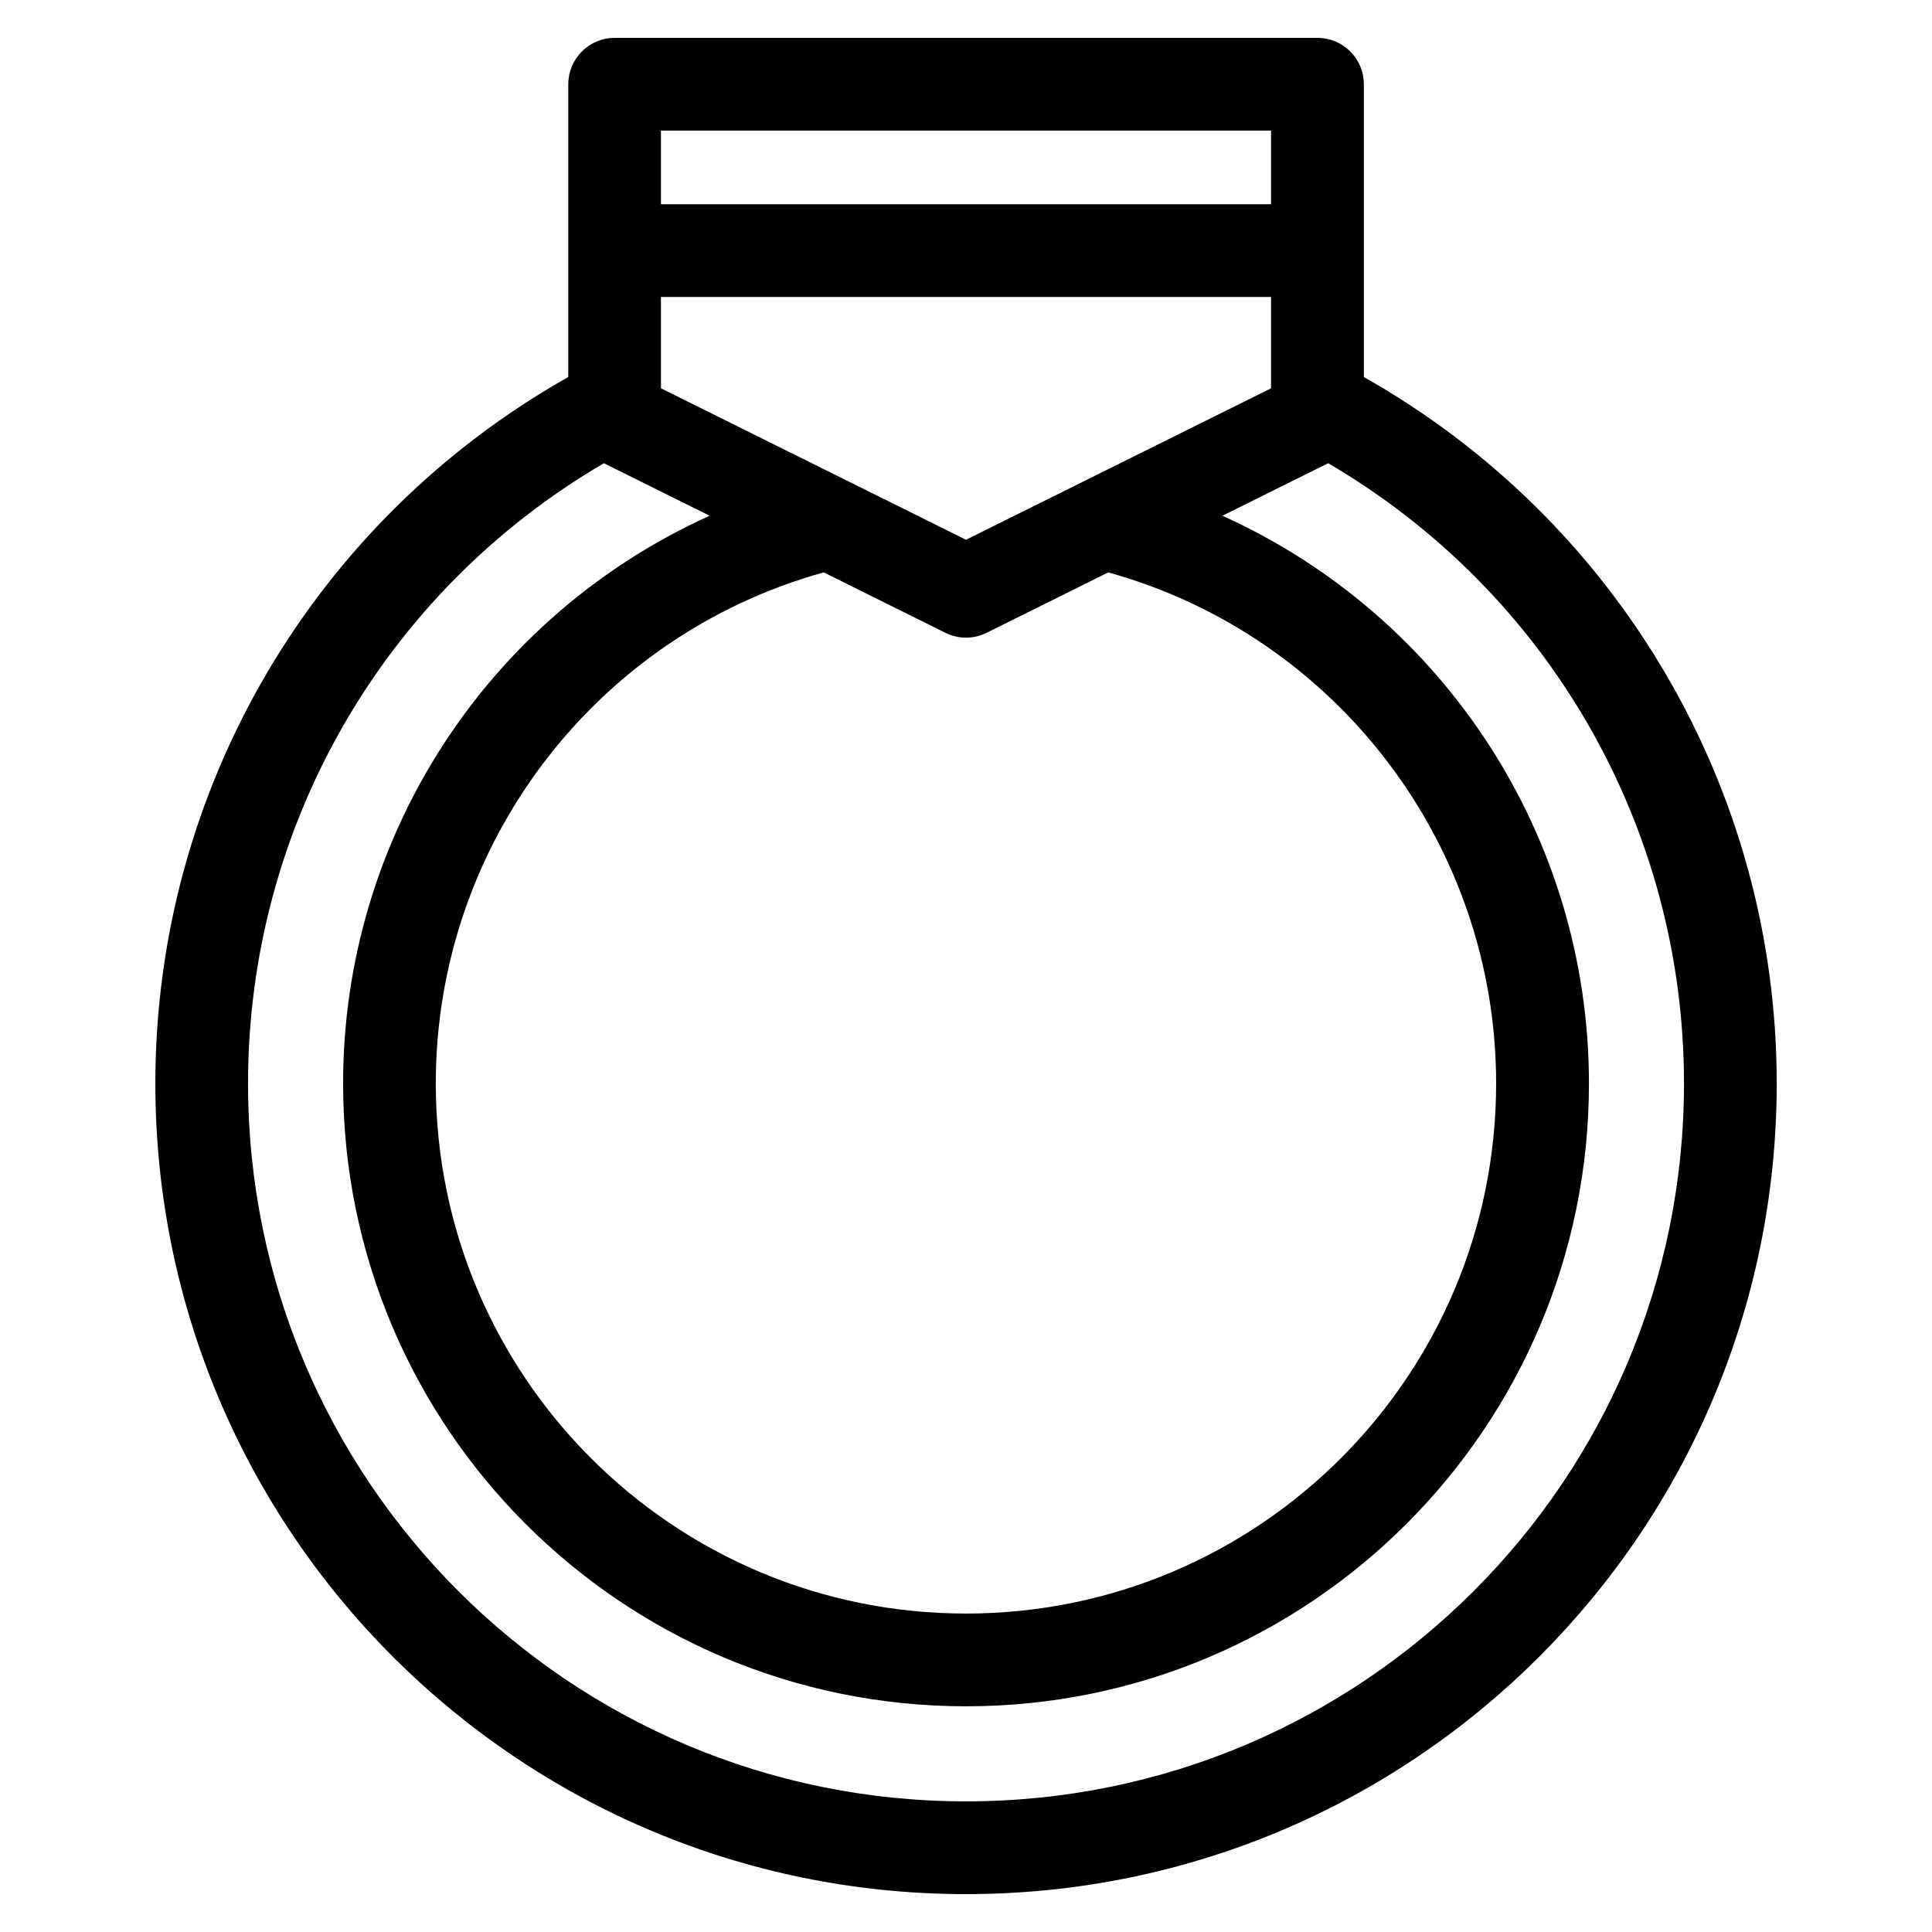
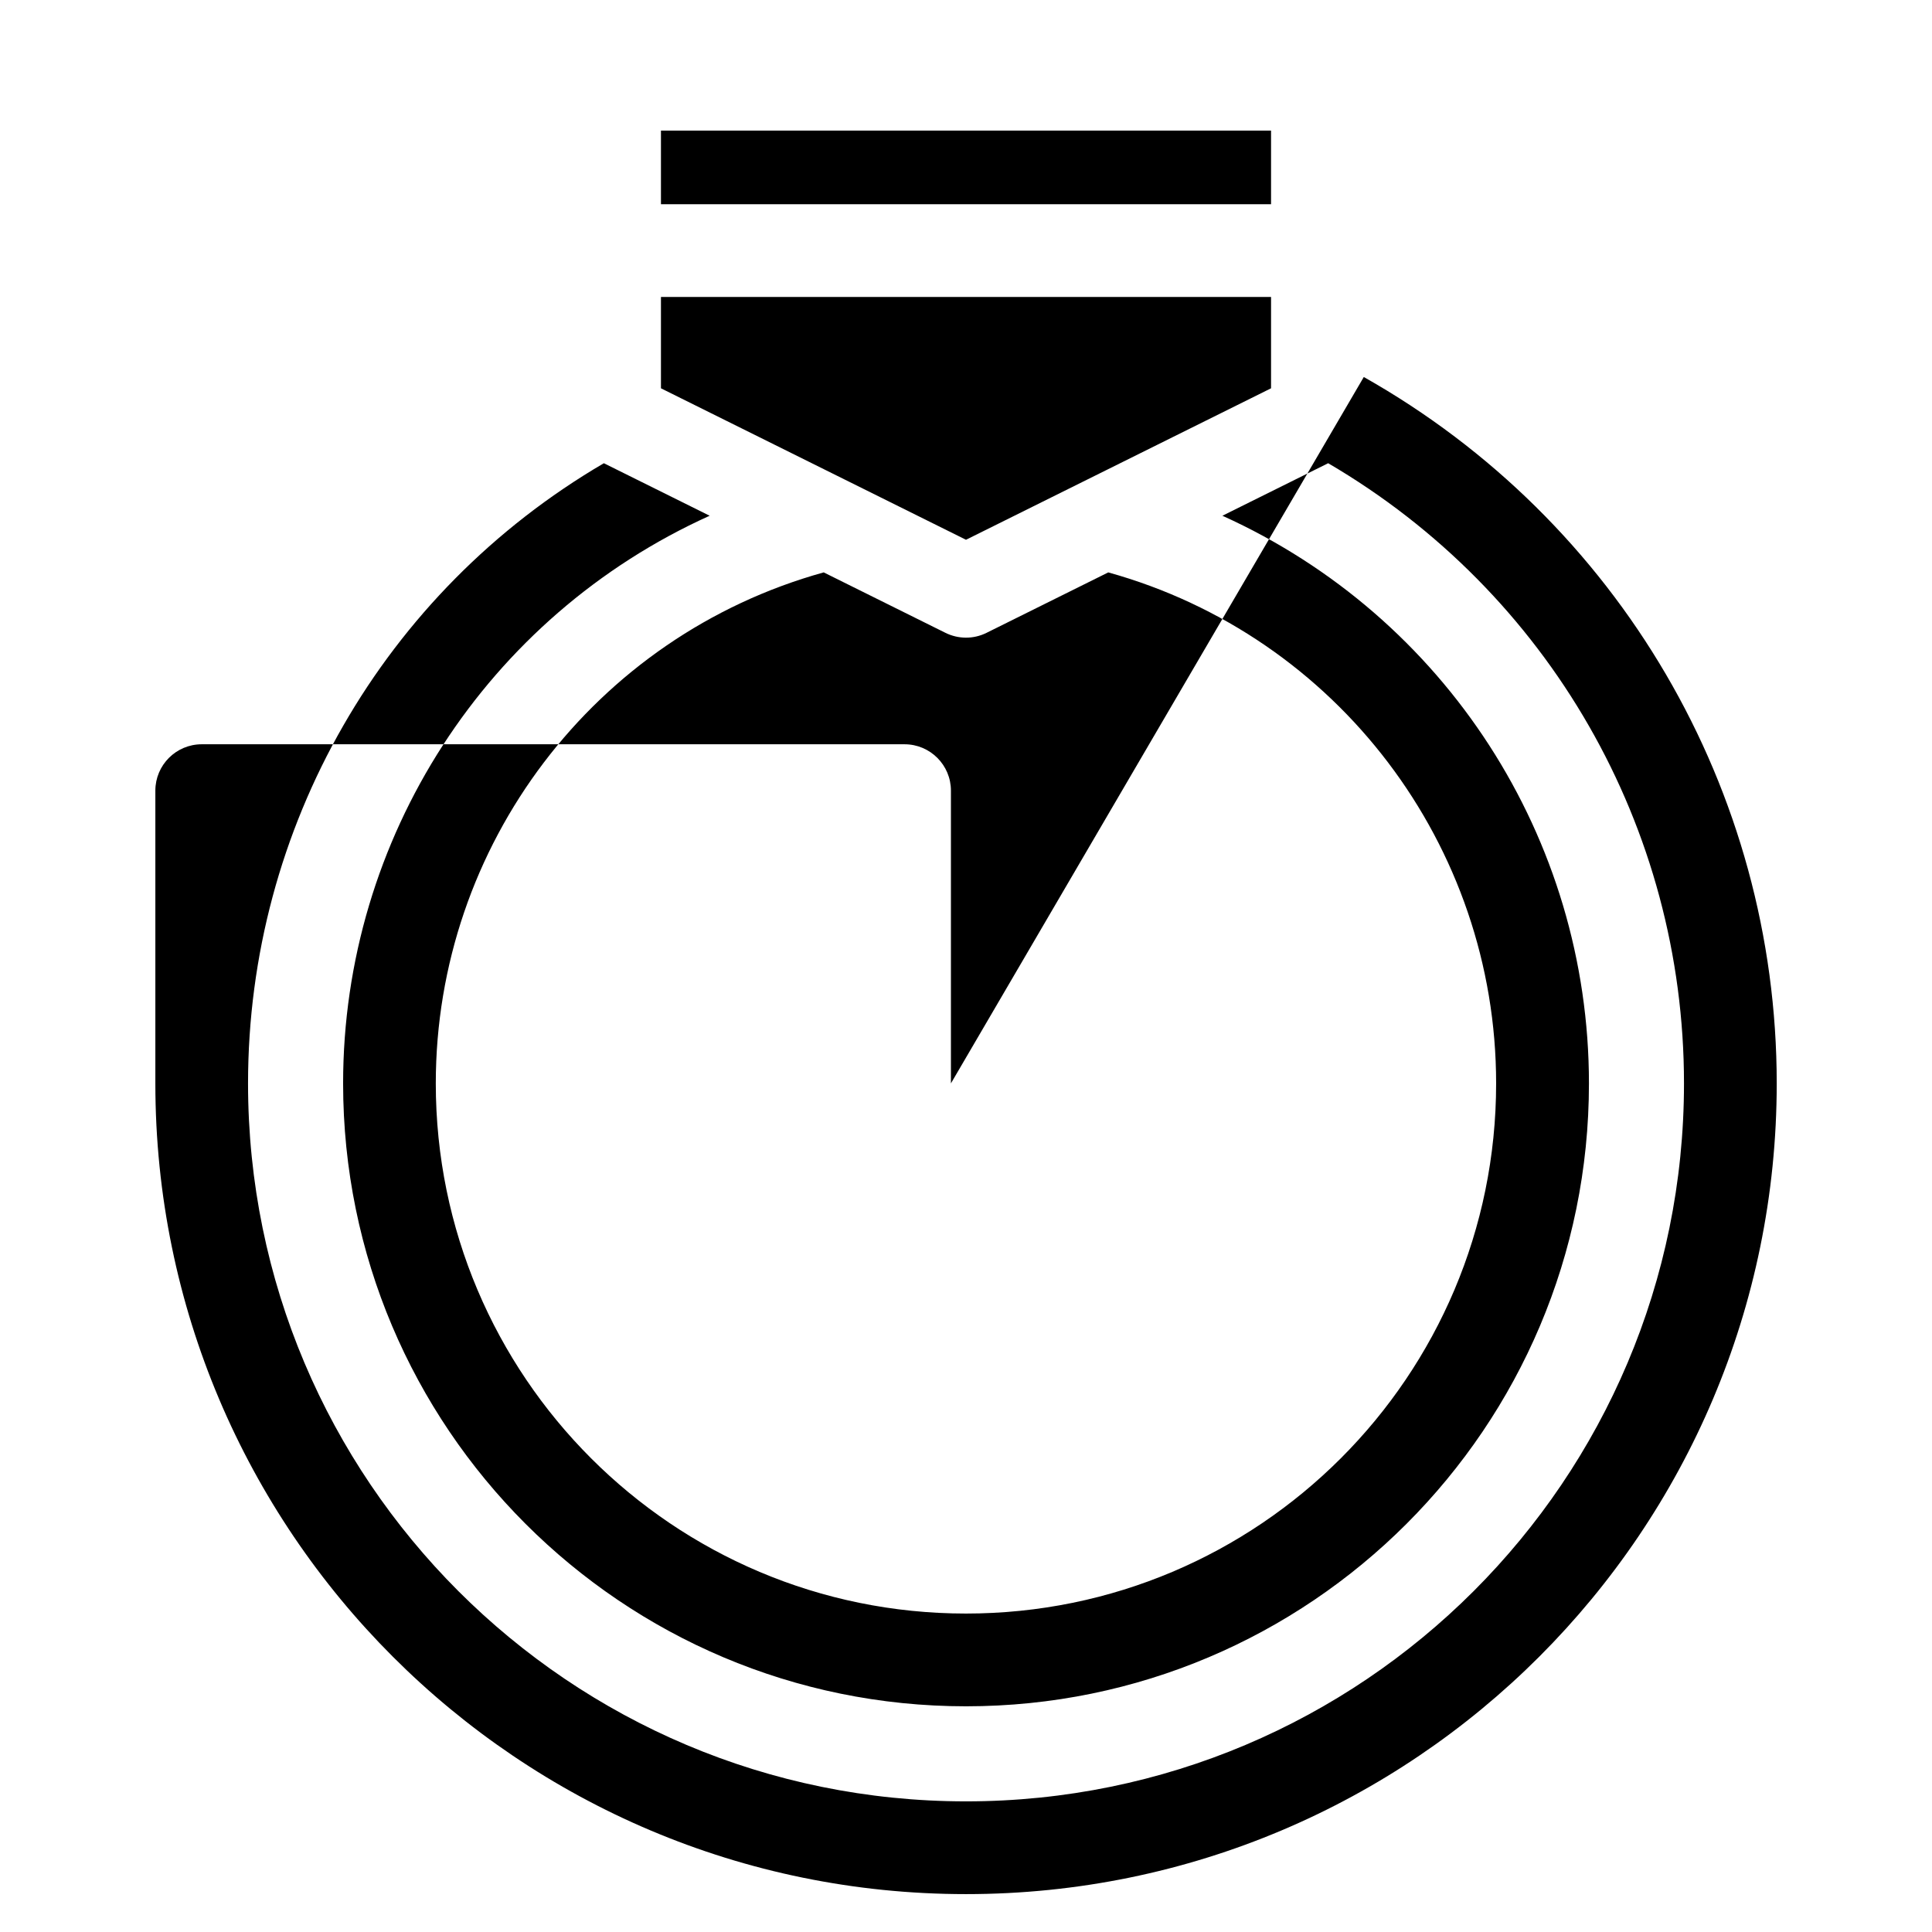
<svg xmlns="http://www.w3.org/2000/svg" fill="#000000" width="800px" height="800px" version="1.1" viewBox="144 144 512 512">
-   <path d="m505.42 243.91c67.594 38.156 109.43 109.53 109.43 187.2 0 118.66-96.191 214.85-214.84 214.85s-214.84-96.191-214.84-214.85c0-77.672 41.832-149.04 109.43-187.2v-77.582c0-6.785 5.504-12.289 12.293-12.289h186.25c6.789 0 12.293 5.504 12.293 12.289v77.582zm-186.26-45.789h161.68v-19.508h-161.68zm161.68 24.574h-161.68v24.207l80.84 40.141 80.84-40.141v-24.207zm-176.81 44.062c-58.488 34.215-94.297 96.547-94.297 164.35 0 105.09 85.188 190.27 190.27 190.27s190.27-85.184 190.27-190.27c0-67.801-35.809-130.13-94.297-164.35l-28.027 13.918c59.07 26.695 97.137 85.445 97.137 150.43 0 91.176-73.91 165.08-165.08 165.08-91.168 0-165.08-73.906-165.08-165.08 0-64.984 38.066-123.73 97.137-150.43zm133.68 28.93-32.289 16.031c-3.551 1.754-7.547 1.625-10.844 0l-32.289-16.031c-60.738 16.871-102.8 72.387-102.8 135.42 0 77.602 62.902 140.5 140.5 140.5 77.602 0 140.5-62.902 140.5-140.5 0-63.027-42.059-118.55-102.8-135.42z" />
+   <path d="m505.42 243.91c67.594 38.156 109.43 109.53 109.43 187.2 0 118.66-96.191 214.85-214.84 214.85s-214.84-96.191-214.84-214.85v-77.582c0-6.785 5.504-12.289 12.293-12.289h186.25c6.789 0 12.293 5.504 12.293 12.289v77.582zm-186.26-45.789h161.68v-19.508h-161.68zm161.68 24.574h-161.68v24.207l80.84 40.141 80.84-40.141v-24.207zm-176.81 44.062c-58.488 34.215-94.297 96.547-94.297 164.35 0 105.09 85.188 190.27 190.27 190.27s190.27-85.184 190.27-190.27c0-67.801-35.809-130.13-94.297-164.35l-28.027 13.918c59.07 26.695 97.137 85.445 97.137 150.43 0 91.176-73.91 165.08-165.08 165.08-91.168 0-165.08-73.906-165.08-165.08 0-64.984 38.066-123.73 97.137-150.43zm133.68 28.93-32.289 16.031c-3.551 1.754-7.547 1.625-10.844 0l-32.289-16.031c-60.738 16.871-102.8 72.387-102.8 135.42 0 77.602 62.902 140.5 140.5 140.5 77.602 0 140.5-62.902 140.5-140.5 0-63.027-42.059-118.55-102.8-135.42z" />
</svg>